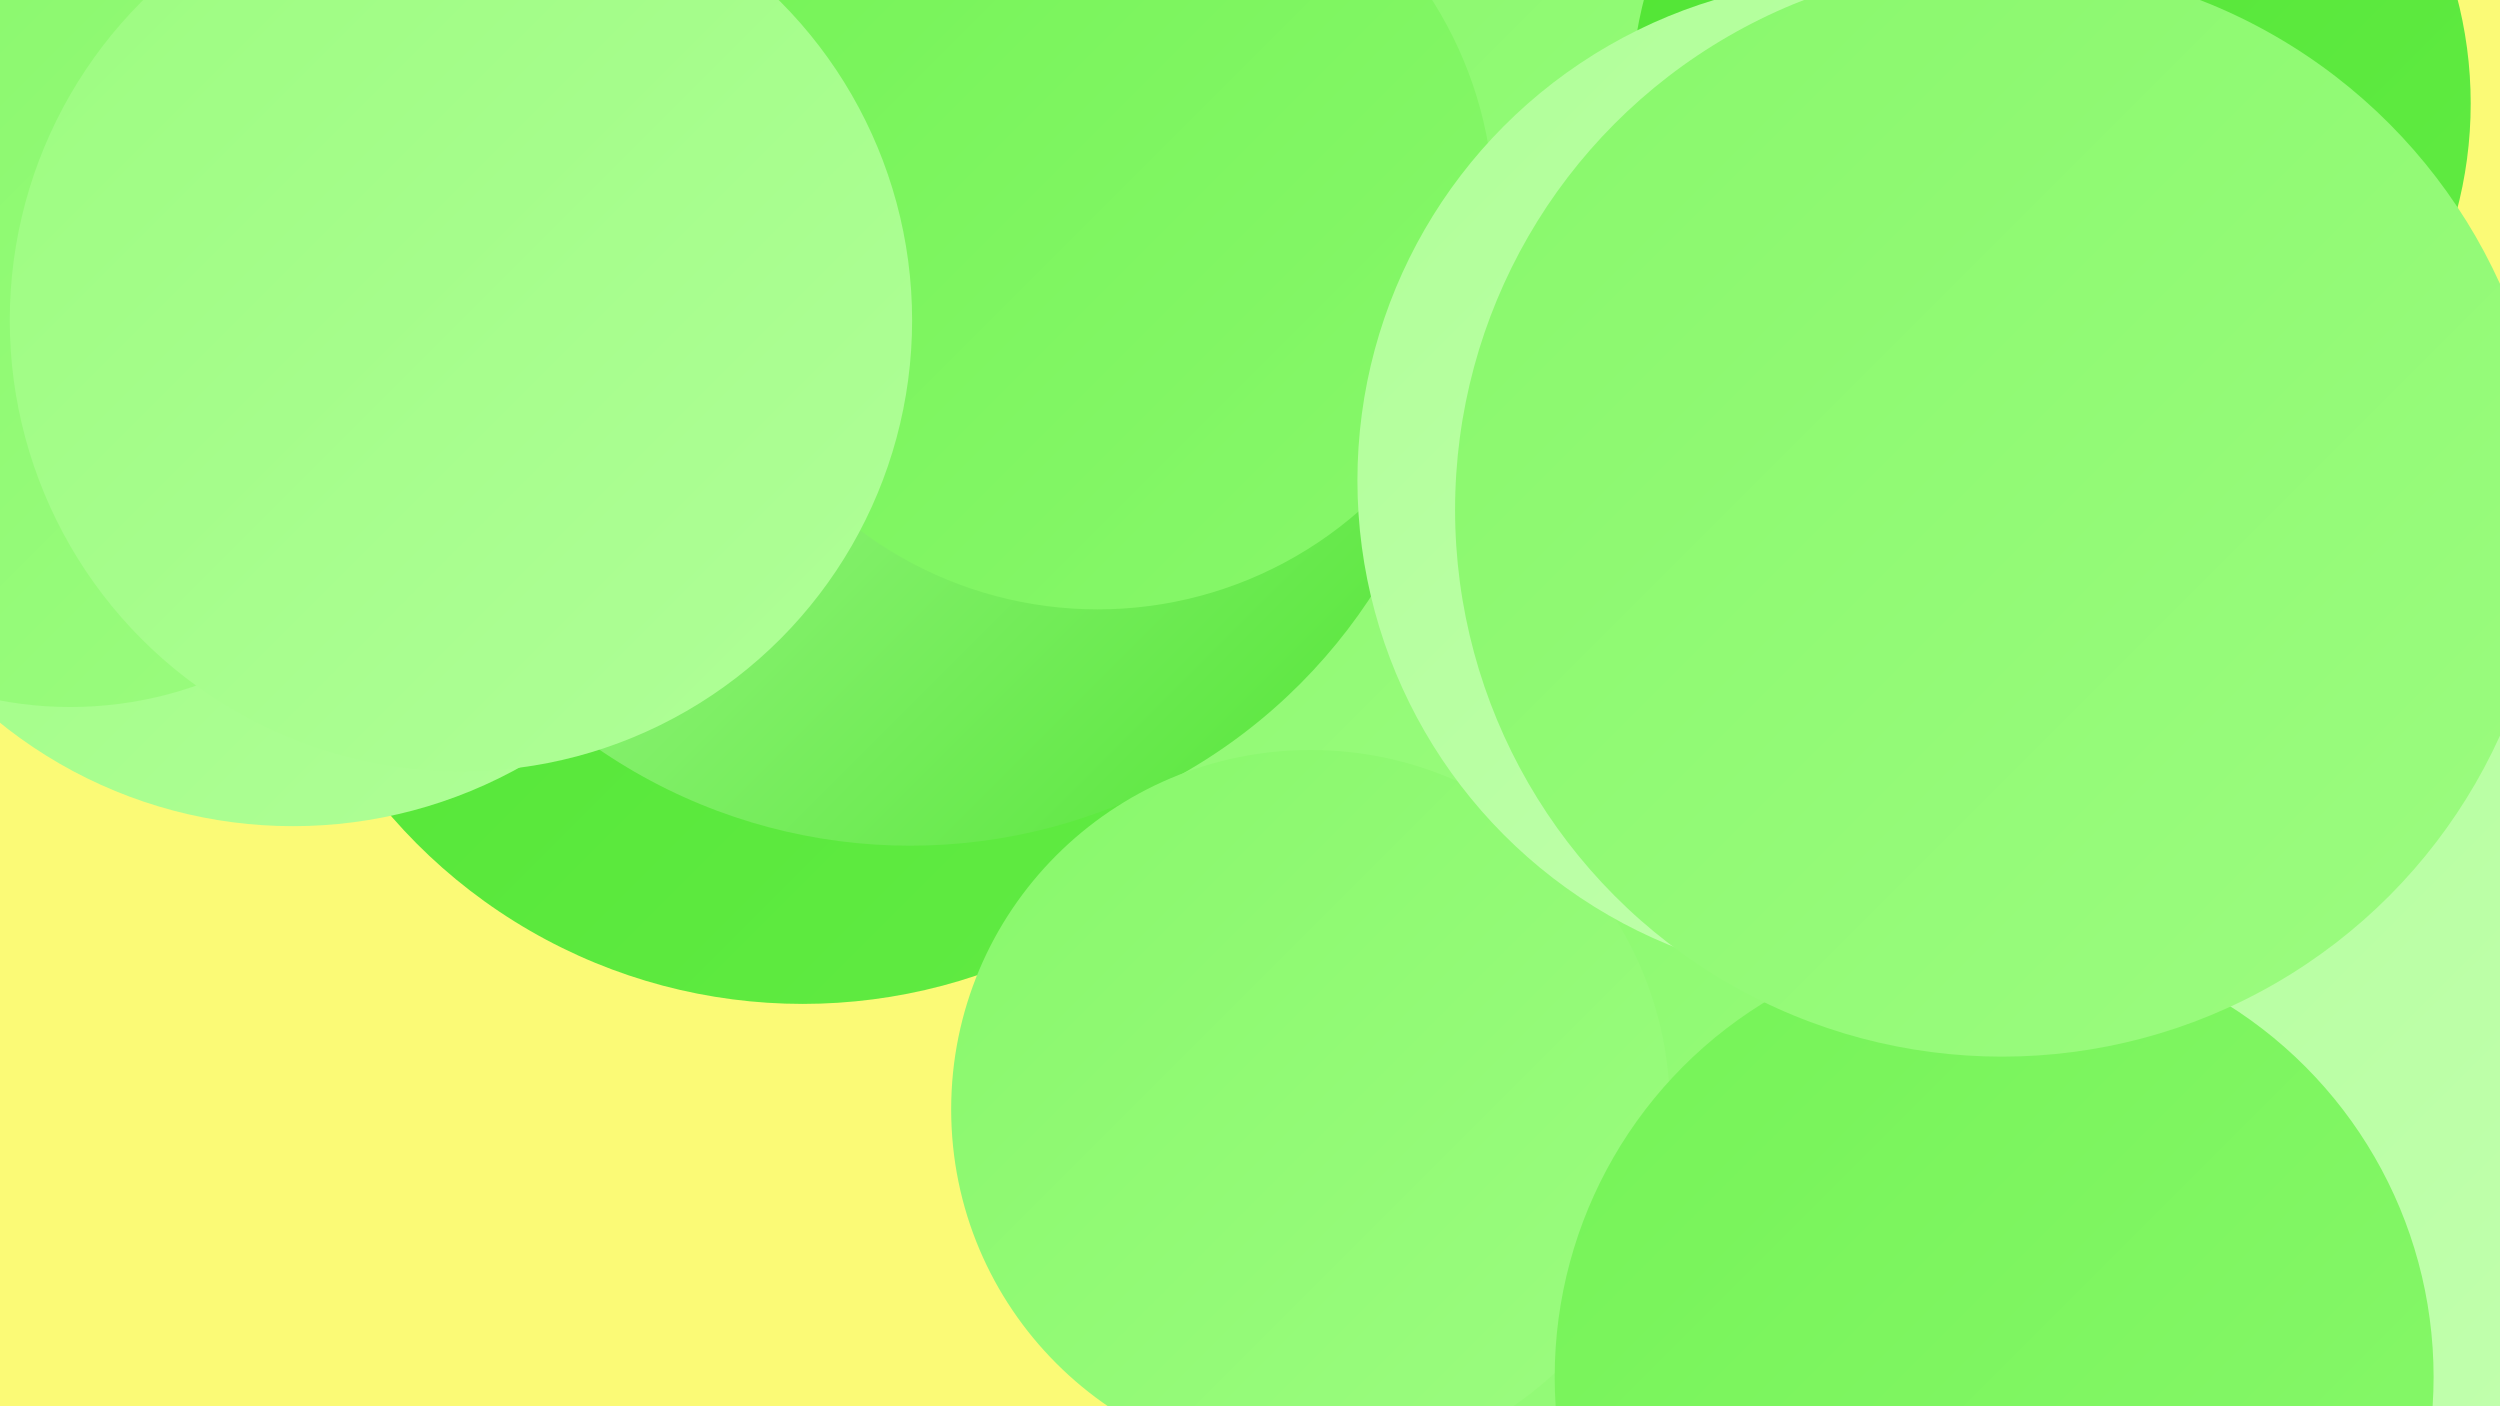
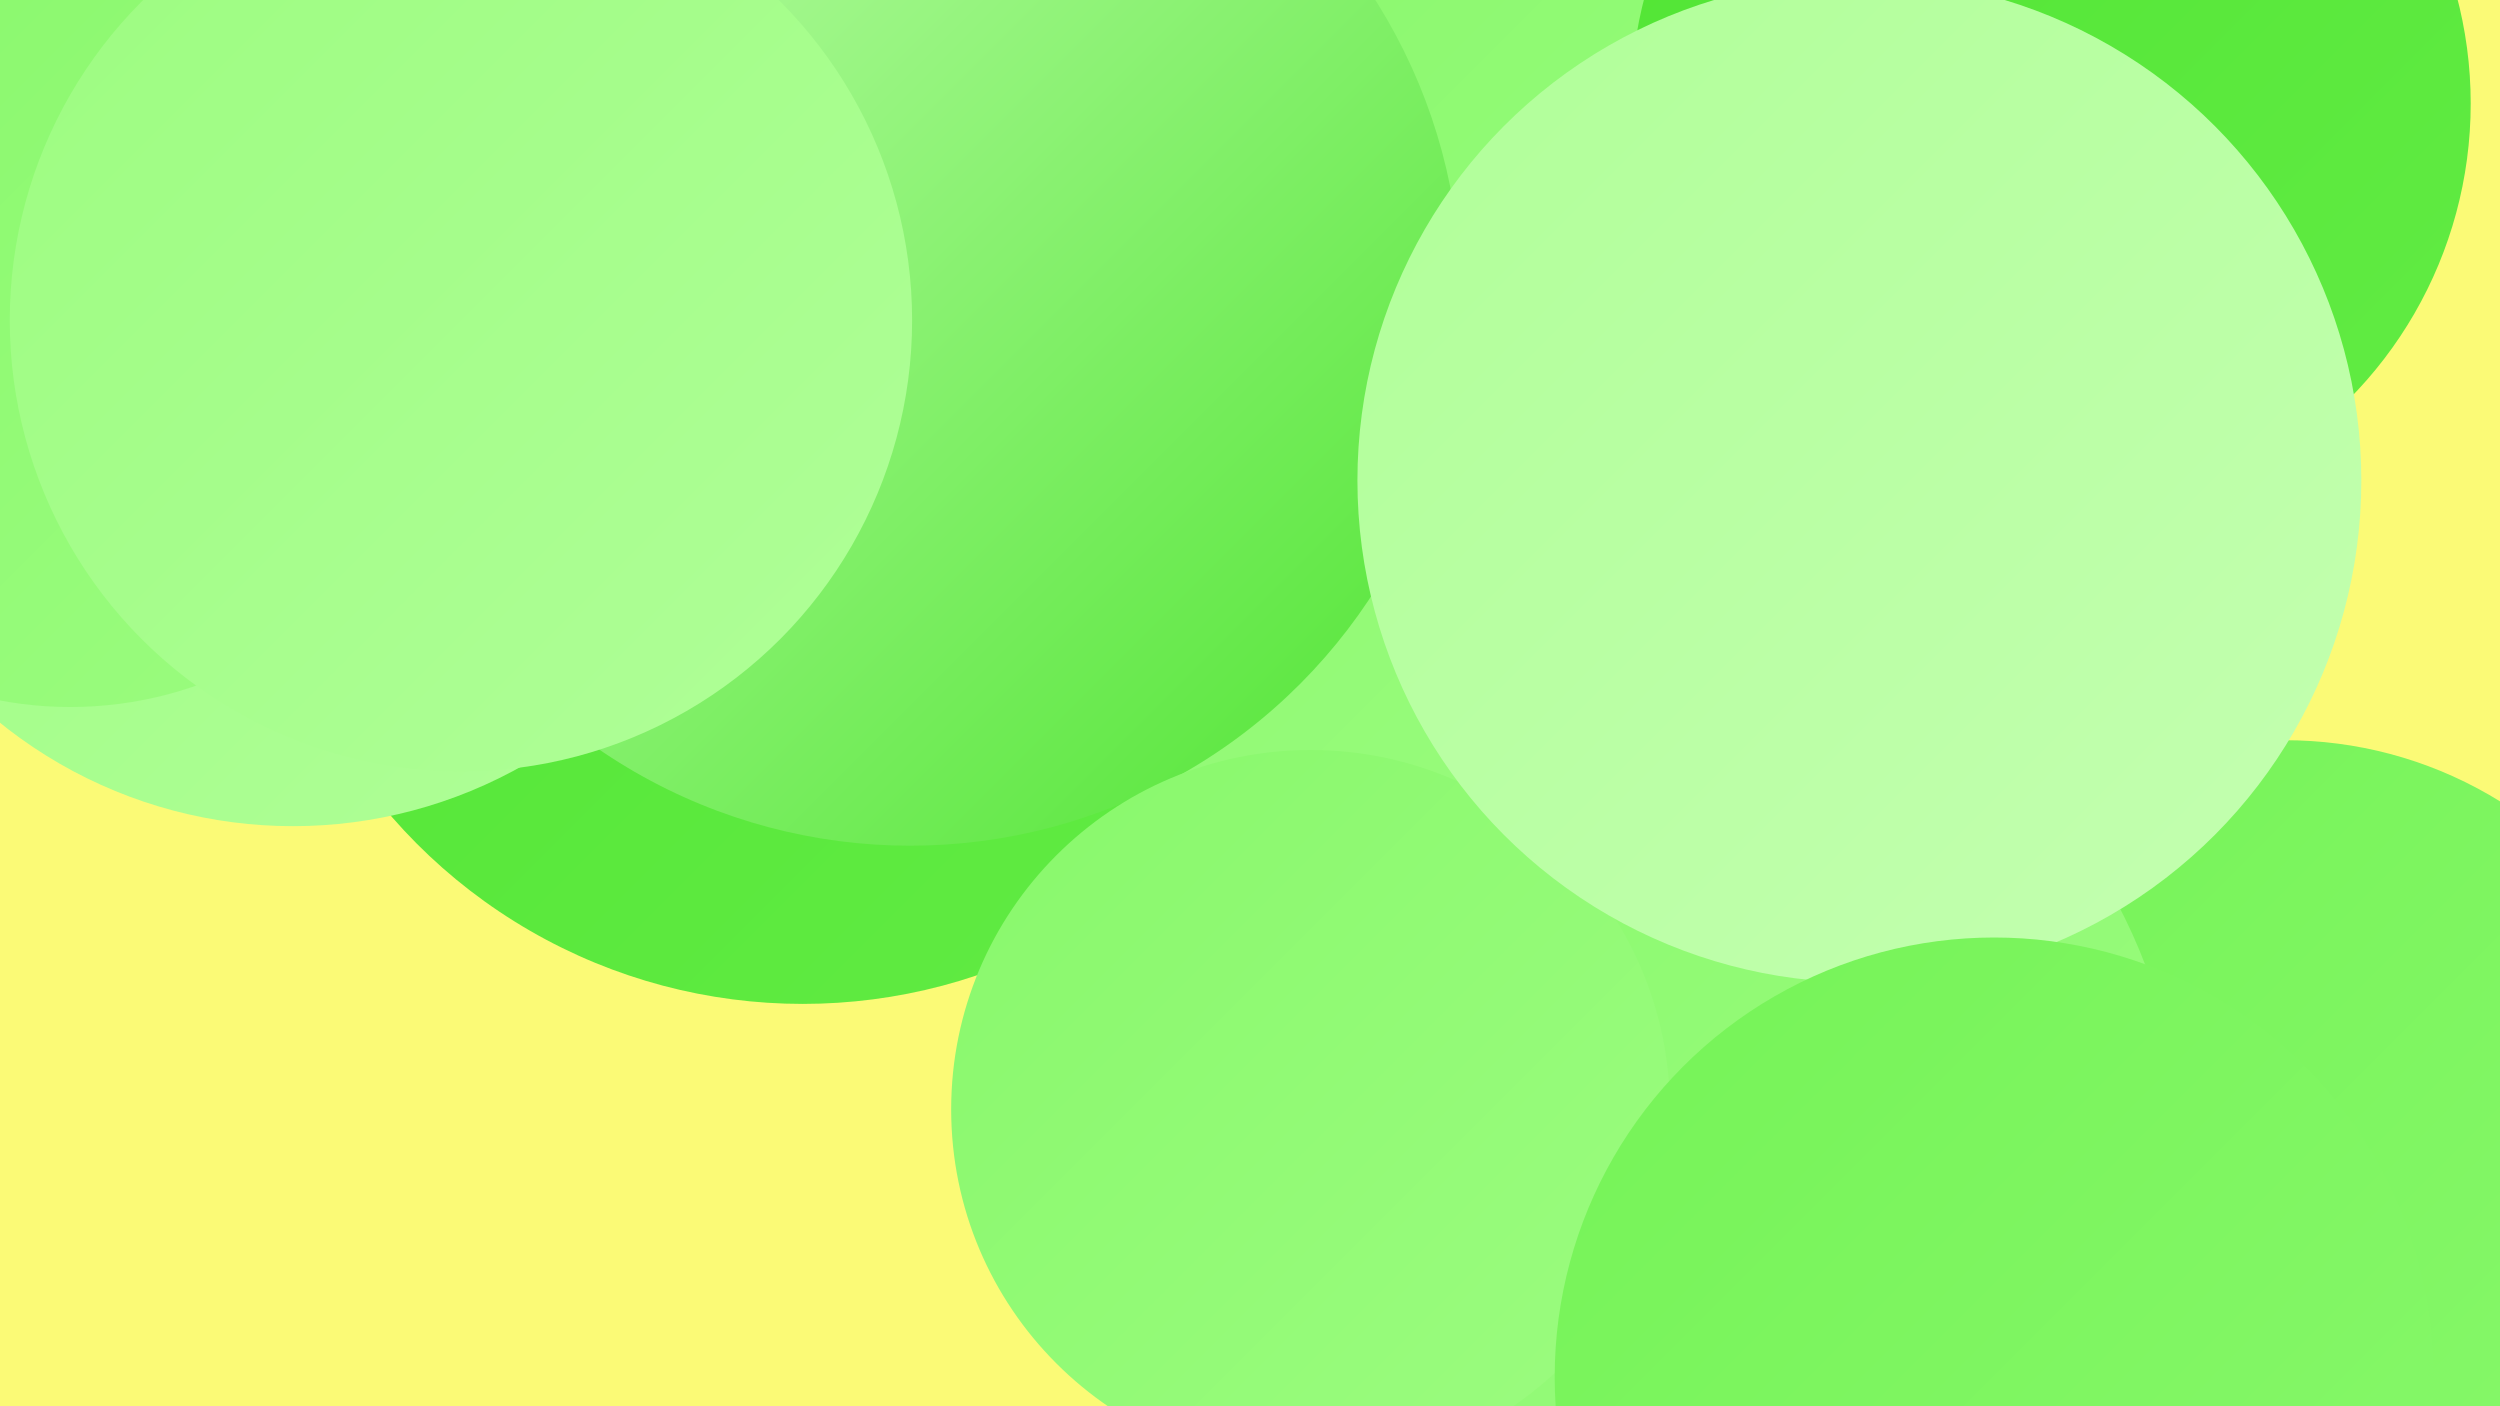
<svg xmlns="http://www.w3.org/2000/svg" width="1280" height="720">
  <defs>
    <linearGradient id="grad0" x1="0%" y1="0%" x2="100%" y2="100%">
      <stop offset="0%" style="stop-color:#50e433;stop-opacity:1" />
      <stop offset="100%" style="stop-color:#62ec44;stop-opacity:1" />
    </linearGradient>
    <linearGradient id="grad1" x1="0%" y1="0%" x2="100%" y2="100%">
      <stop offset="0%" style="stop-color:#62ec44;stop-opacity:1" />
      <stop offset="100%" style="stop-color:#75f357;stop-opacity:1" />
    </linearGradient>
    <linearGradient id="grad2" x1="0%" y1="0%" x2="100%" y2="100%">
      <stop offset="0%" style="stop-color:#75f357;stop-opacity:1" />
      <stop offset="100%" style="stop-color:#88f86b;stop-opacity:1" />
    </linearGradient>
    <linearGradient id="grad3" x1="0%" y1="0%" x2="100%" y2="100%">
      <stop offset="0%" style="stop-color:#88f86b;stop-opacity:1" />
      <stop offset="100%" style="stop-color:#9cfc80;stop-opacity:1" />
    </linearGradient>
    <linearGradient id="grad4" x1="0%" y1="0%" x2="100%" y2="100%">
      <stop offset="0%" style="stop-color:#9cfc80;stop-opacity:1" />
      <stop offset="100%" style="stop-color:#b0ff98;stop-opacity:1" />
    </linearGradient>
    <linearGradient id="grad5" x1="0%" y1="0%" x2="100%" y2="100%">
      <stop offset="0%" style="stop-color:#b0ff98;stop-opacity:1" />
      <stop offset="100%" style="stop-color:#c4ffb1;stop-opacity:1" />
    </linearGradient>
    <linearGradient id="grad6" x1="0%" y1="0%" x2="100%" y2="100%">
      <stop offset="0%" style="stop-color:#c4ffb1;stop-opacity:1" />
      <stop offset="100%" style="stop-color:#50e433;stop-opacity:1" />
    </linearGradient>
  </defs>
  <rect width="1280" height="720" fill="#fbfa76" />
  <circle cx="1170" cy="588" r="209" fill="url(#grad2)" />
-   <circle cx="1131" cy="660" r="191" fill="url(#grad1)" />
  <circle cx="493" cy="179" r="276" fill="url(#grad6)" />
-   <circle cx="1165" cy="504" r="283" fill="url(#grad5)" />
  <circle cx="411" cy="235" r="279" fill="url(#grad0)" />
  <circle cx="766" cy="637" r="210" fill="url(#grad3)" />
  <circle cx="818" cy="689" r="223" fill="url(#grad4)" />
  <circle cx="314" cy="75" r="280" fill="url(#grad4)" />
  <circle cx="834" cy="595" r="283" fill="url(#grad3)" />
  <circle cx="751" cy="174" r="272" fill="url(#grad3)" />
  <circle cx="150" cy="184" r="239" fill="url(#grad4)" />
  <circle cx="466" cy="151" r="282" fill="url(#grad6)" />
  <circle cx="1050" cy="53" r="215" fill="url(#grad0)" />
-   <circle cx="562" cy="109" r="203" fill="url(#grad2)" />
  <circle cx="671" cy="568" r="184" fill="url(#grad3)" />
  <circle cx="36" cy="167" r="195" fill="url(#grad3)" />
  <circle cx="952" cy="246" r="257" fill="url(#grad5)" />
  <circle cx="236" cy="164" r="231" fill="url(#grad4)" />
  <circle cx="1021" cy="705" r="225" fill="url(#grad2)" />
-   <circle cx="1025" cy="261" r="280" fill="url(#grad3)" />
</svg>